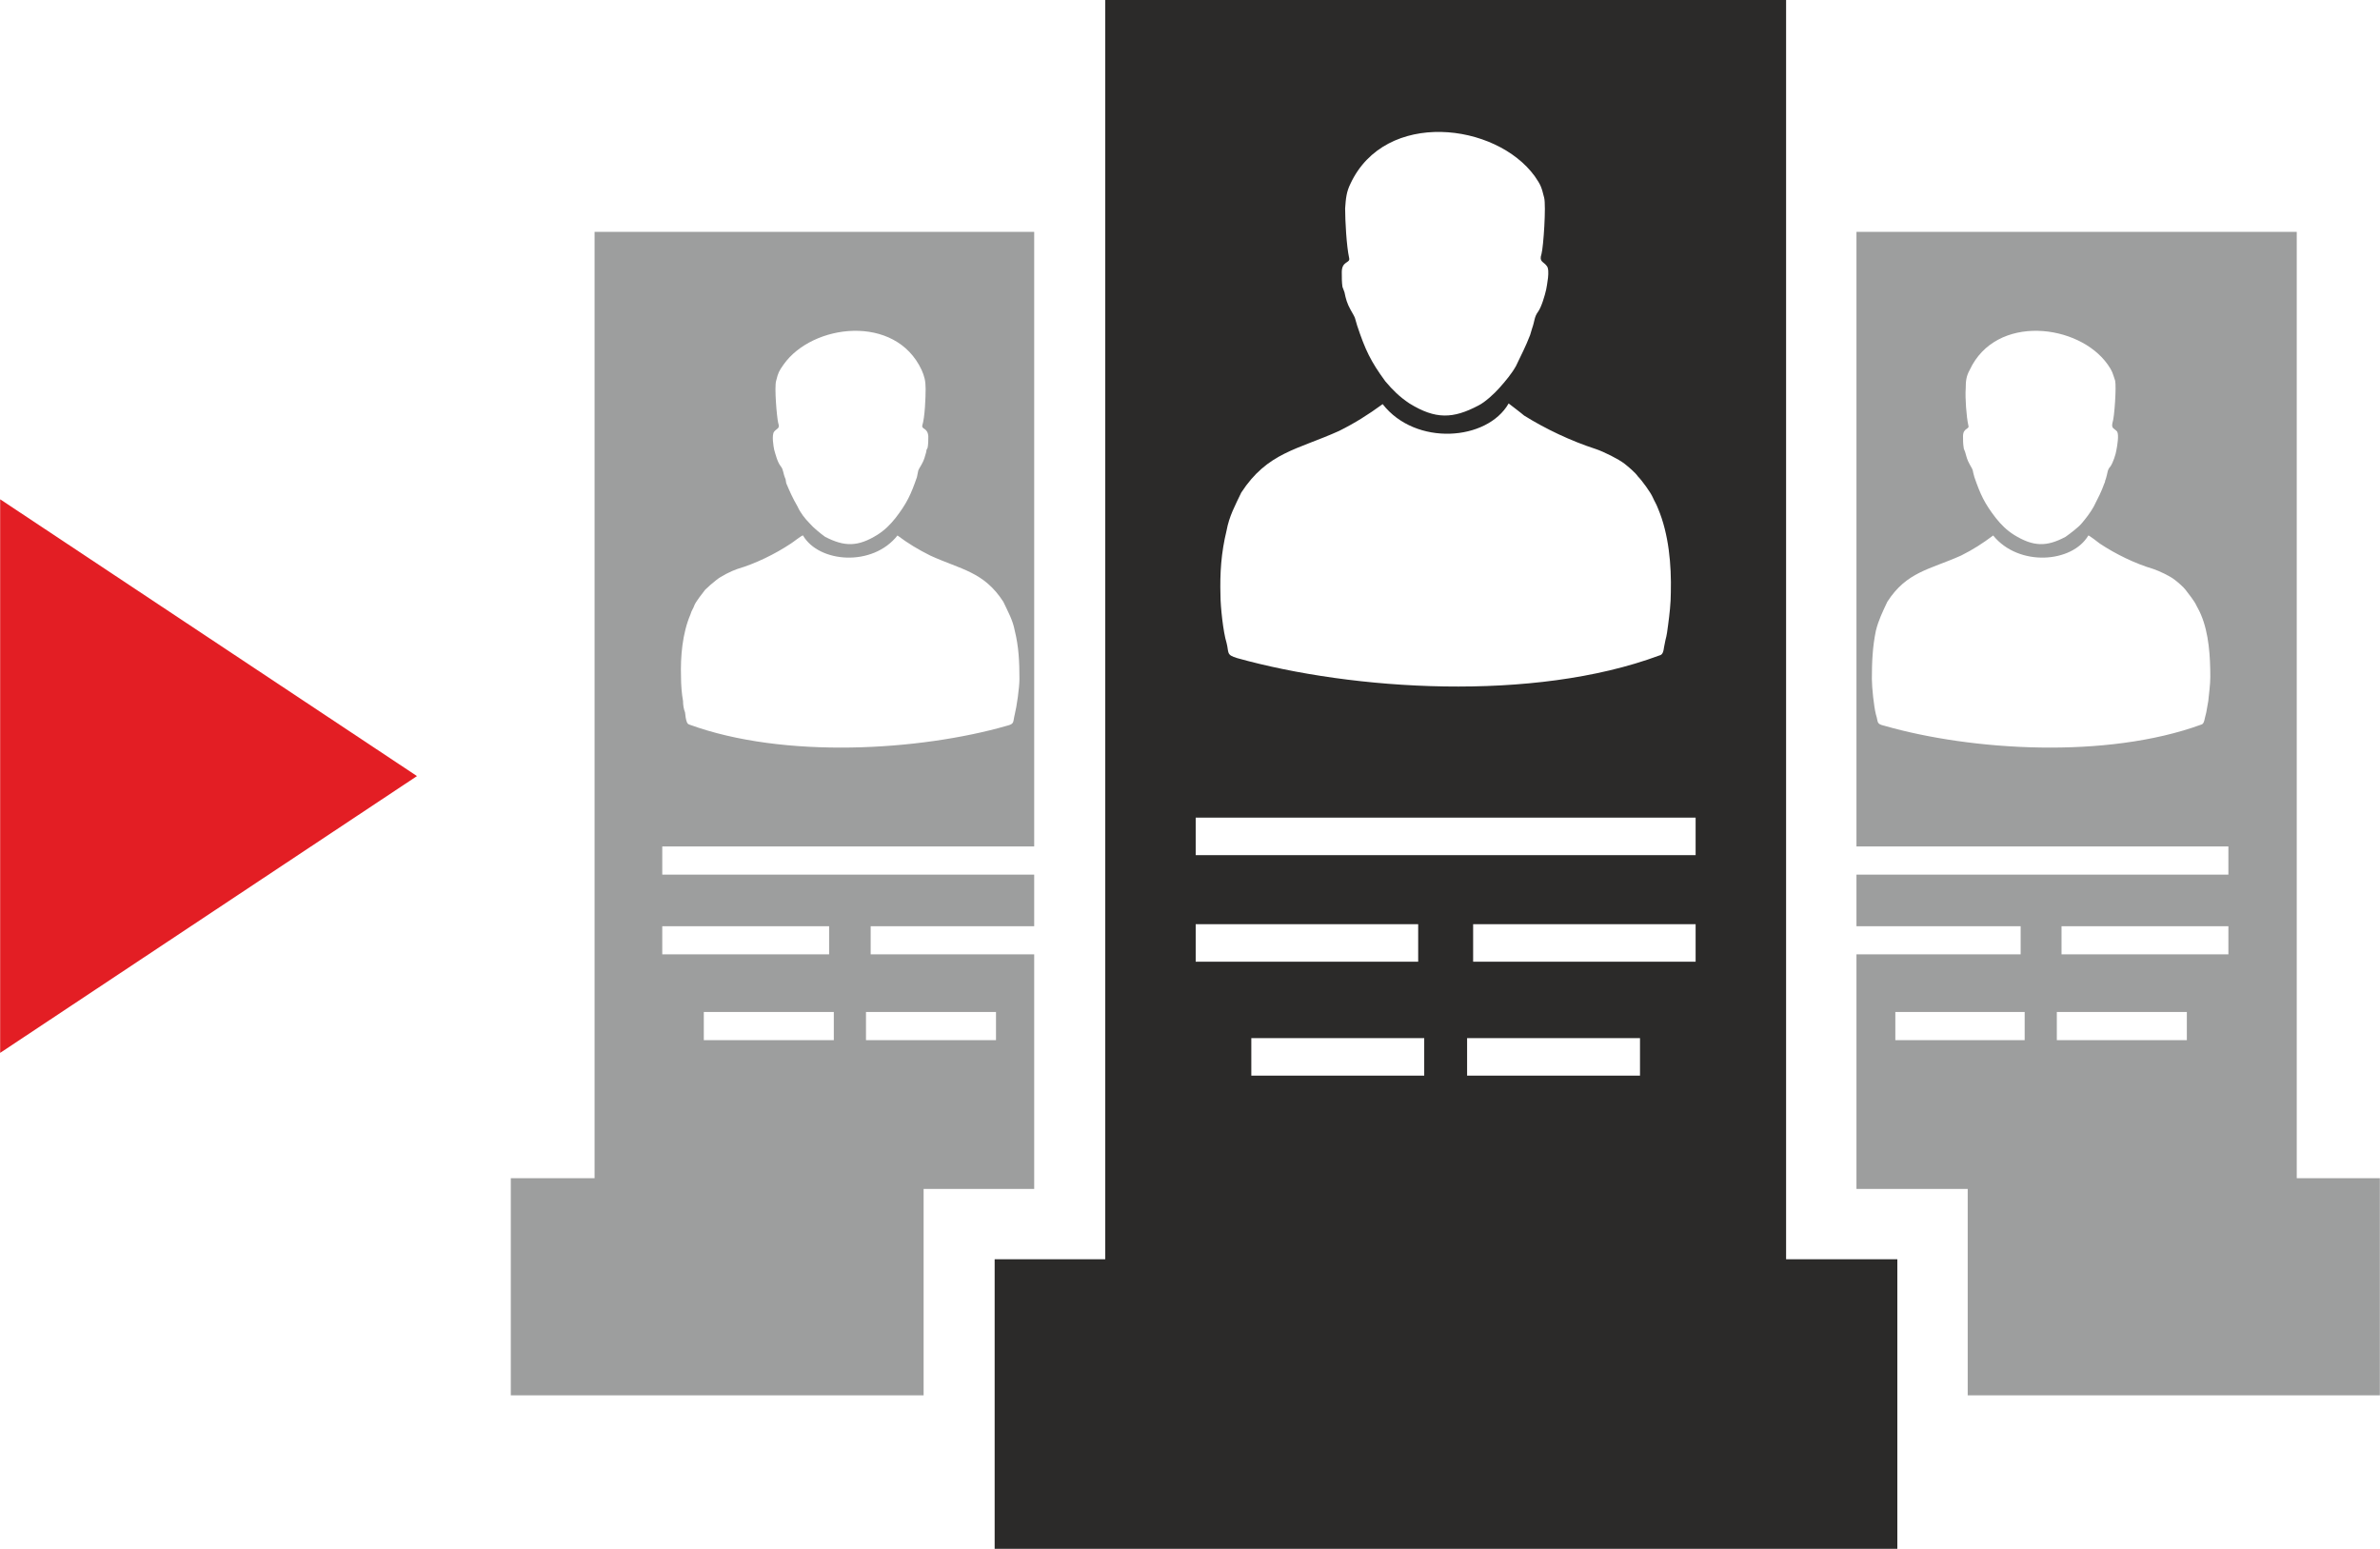
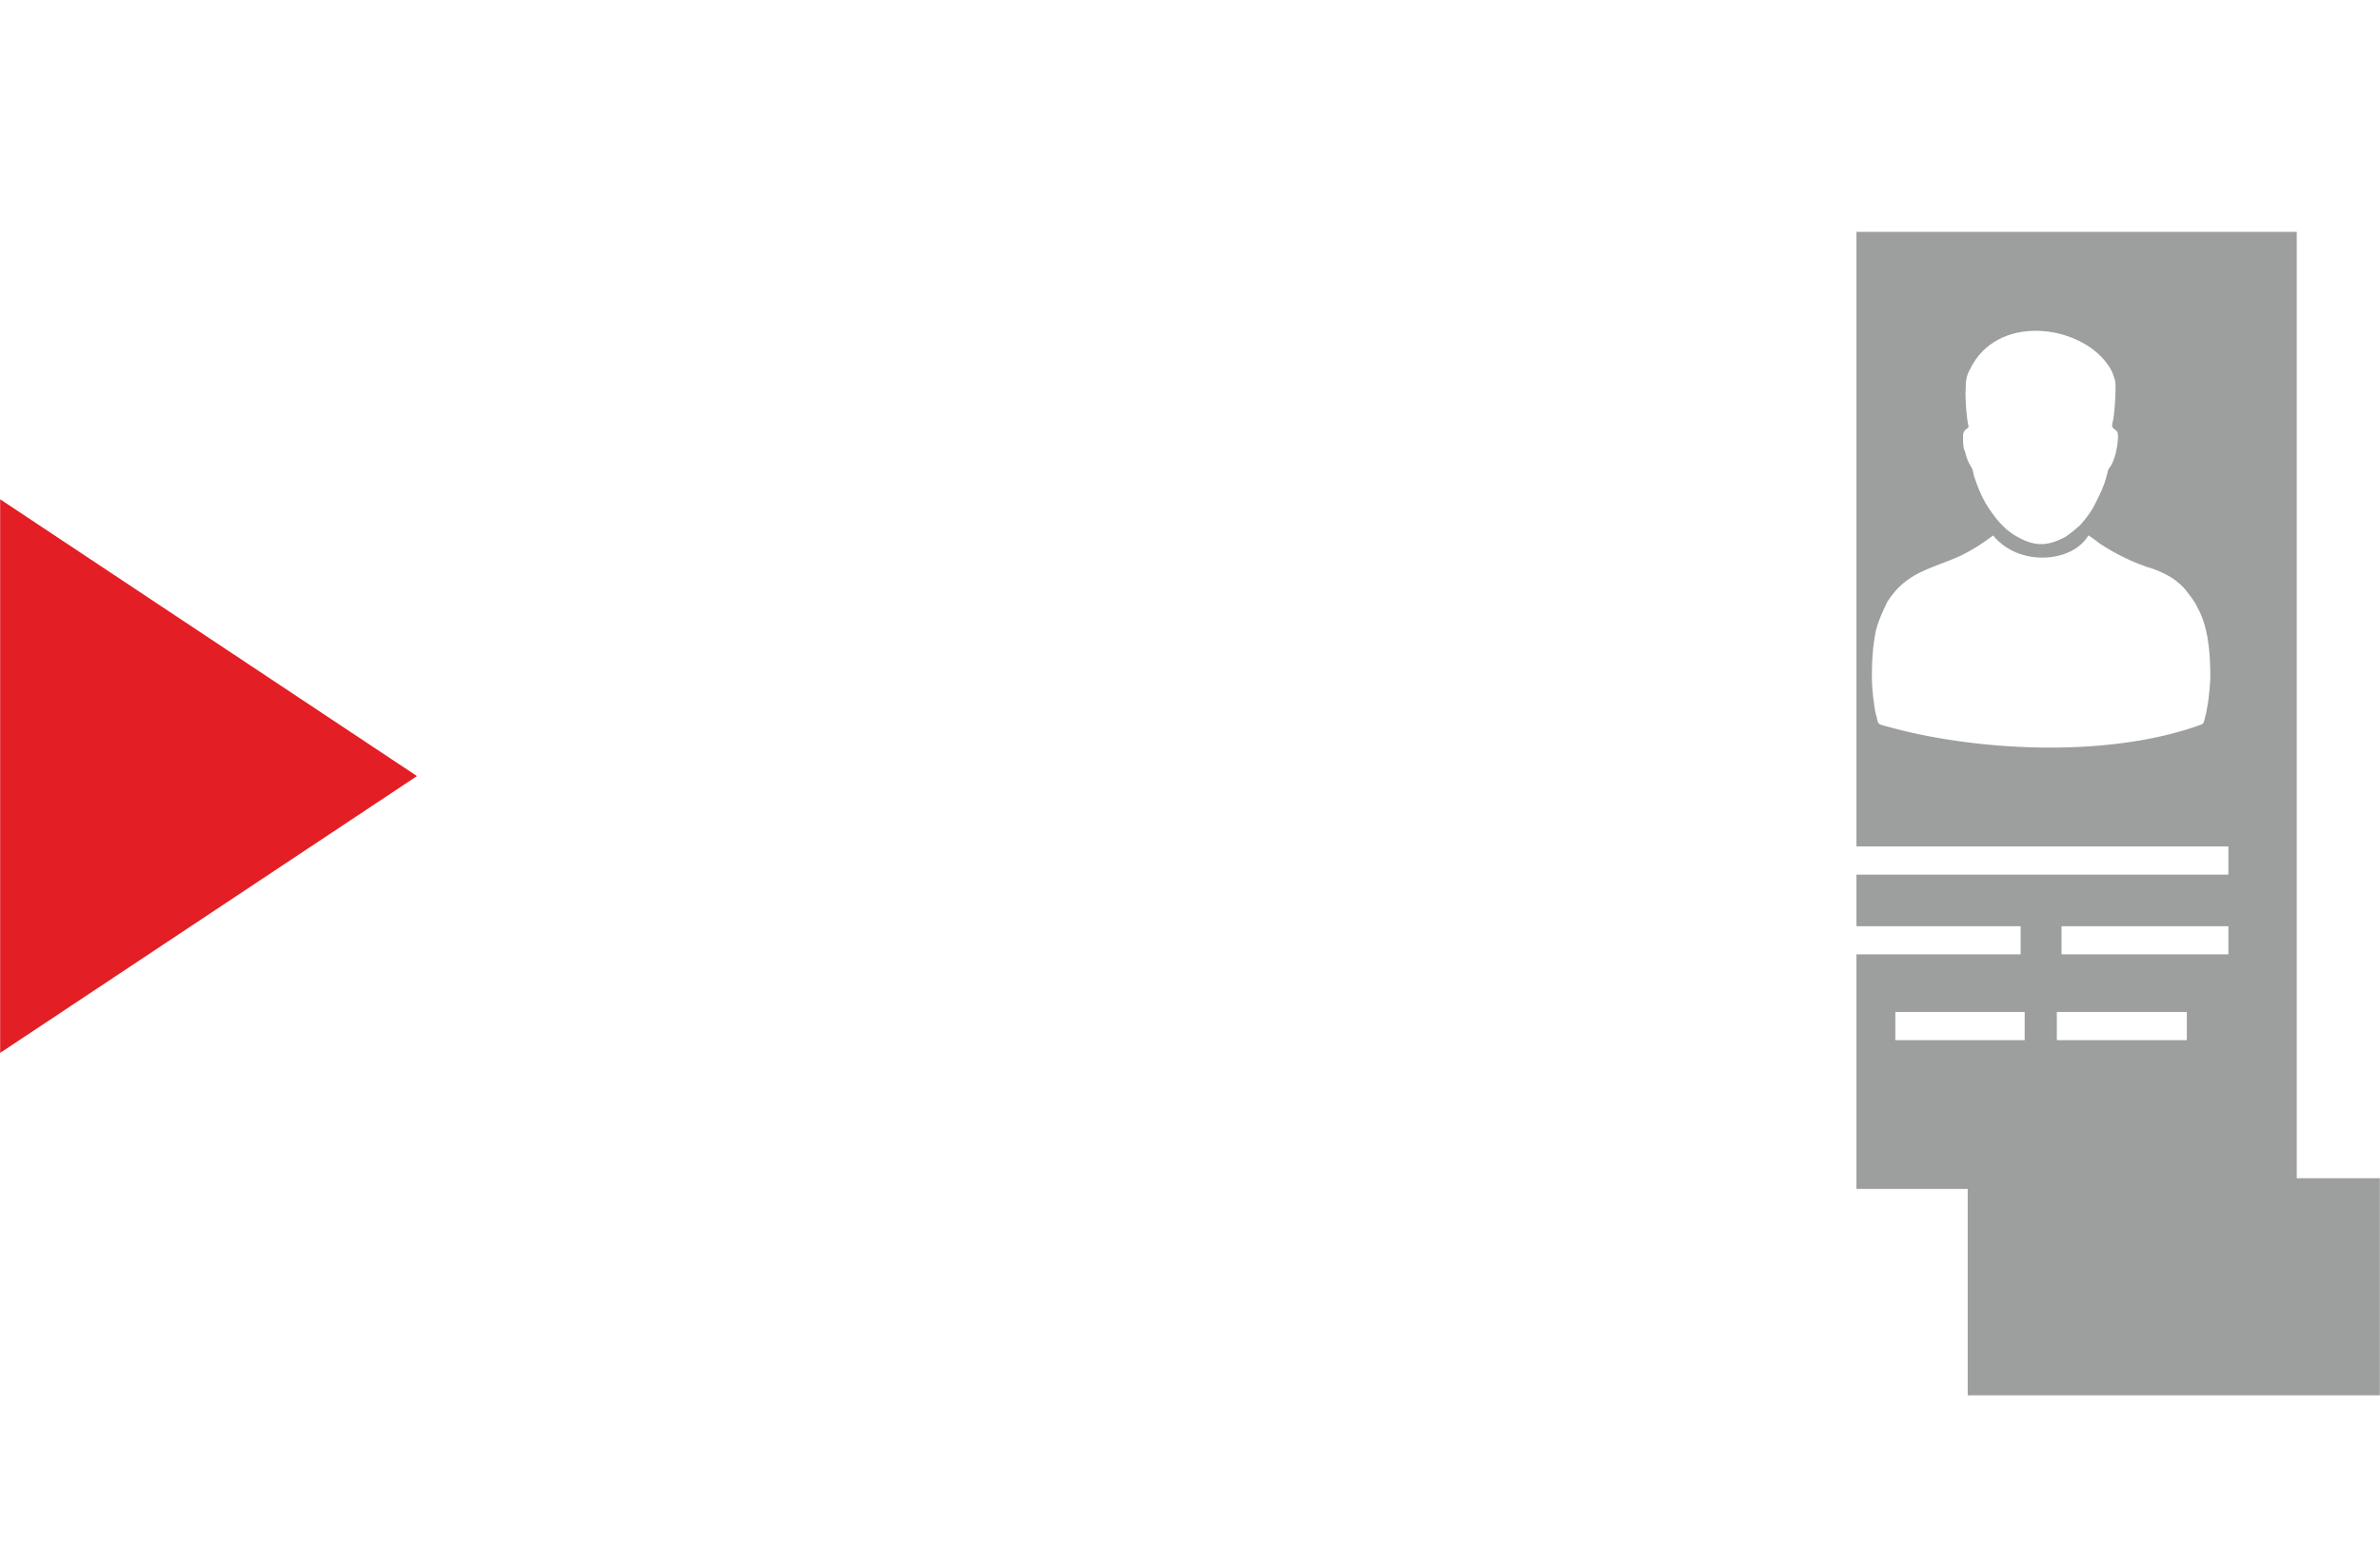
<svg xmlns="http://www.w3.org/2000/svg" xml:space="preserve" width="111.16mm" height="72.334mm" version="1.1" style="shape-rendering:geometricPrecision; text-rendering:geometricPrecision; image-rendering:optimizeQuality; fill-rule:evenodd; clip-rule:evenodd" viewBox="0 0 3551 2311">
  <defs>
    <style type="text/css">
   
    .fil1 {fill:#9D9E9E}
    .fil0 {fill:#2B2A29}
    .fil2 {fill:#E31E24}
   
  </style>
  </defs>
  <g id="Слой_x0020_1">
-     <path class="fil0" d="M1484 1879l165 0 0 -1879 1016 0 0 1879 166 0 0 432 -1347 0 0 -432zm992 -901c5,-1 6,-6 7,-13l2 -10c2,-7 3,-15 4,-23 2,-15 4,-32 4,-48 1,-41 -3,-87 -19,-125 -3,-8 -5,-10 -8,-17 -3,-7 -16,-25 -22,-31 -4,-6 -15,-15 -20,-19 -9,-7 -31,-18 -43,-22 -37,-12 -75,-30 -107,-50 -2,-2 -23,-18 -23,-18 -32,56 -139,64 -188,1 -22,16 -41,28 -65,40 -62,28 -107,32 -146,92 -9,19 -18,35 -22,57 -8,33 -10,63 -9,97 0,16 4,54 9,70 4,15 -1,18 16,23 172,48 442,66 630,-4zm-287 571l258 0 0 56 -258 0 0 -56zm-322 0l258 0 0 56 -258 0 0 -56zm331 -170l332 0 0 56 -332 0 0 -56zm-414 0l332 0 0 56 -332 0 0 -56zm0 -159l746 0 0 56 -746 0 0 -56zm231 -946c-6,12 -7,22 -8,37 0,18 2,56 6,74 2,8 -11,4 -11,21 0,8 0,15 1,22 1,3 2,5 3,8 2,10 4,17 9,26 9,16 5,8 10,24 12,36 20,53 42,83 11,13 21,23 36,33 39,24 65,23 103,3 10,-5 24,-18 31,-26 9,-10 19,-22 25,-33 9,-19 14,-28 21,-46 1,-3 2,-7 3,-10 4,-11 3,-17 9,-25 5,-7 10,-24 12,-33 1,-6 6,-29 1,-35 -5,-7 -12,-6 -8,-18 3,-11 7,-72 4,-84 -4,-16 -5,-19 -14,-32 -58,-80 -223,-100 -275,11z" />
    <path class="fil1" d="M2770 346l657 0 0 1412 124 0 0 324 -615 0 0 -308 -166 0 0 -350 245 0 0 -42 -245 0 0 -77 555 0 0 -42 -555 0 0 -917zm515 735c3,-1 4,-5 5,-10l2 -8c1,-5 2,-11 3,-17 1,-11 3,-24 3,-36 0,-30 -2,-65 -14,-93 -3,-7 -4,-8 -7,-14 -2,-5 -12,-18 -16,-23 -3,-4 -11,-11 -15,-14 -7,-6 -24,-14 -33,-17 -27,-8 -56,-22 -80,-38 -1,-1 -17,-13 -17,-12 -24,41 -104,47 -142,0 -16,12 -30,21 -48,30 -47,21 -81,24 -110,69 -7,15 -13,27 -17,43 -5,24 -6,47 -6,72 0,13 3,41 6,53 4,12 0,14 13,17 129,37 331,50 473,-2zm-216 429l194 0 0 42 -194 0 0 -42zm-241 0l193 0 0 42 -193 0 0 -42zm248 -128l249 0 0 42 -249 0 0 -42zm-137 -830c-5,9 -6,16 -6,28 -1,13 1,42 4,55 2,6 -8,3 -8,16 0,6 0,11 1,17 0,2 1,3 2,6 2,7 3,12 7,19 7,12 3,6 7,19 9,26 15,39 32,61 8,10 16,18 27,25 29,18 49,18 77,3 7,-5 19,-14 24,-20 6,-7 13,-16 18,-25 7,-14 11,-21 16,-35 1,-1 1,-5 2,-6 3,-9 2,-14 7,-19 4,-6 8,-18 9,-25 1,-5 4,-22 1,-27 -4,-5 -9,-4 -7,-13 3,-8 6,-54 4,-63 -4,-12 -4,-14 -11,-24 -43,-61 -167,-76 -206,8z" />
-     <path class="fil1" d="M1543 346l-656 0 0 1412 -125 0 0 324 616 0 0 -308 165 0 0 -350 -244 0 0 -42 244 0 0 -77 -555 0 0 -42 555 0 0 -917zm-515 735c-3,-1 -4,-5 -5,-10l-1 -8c-2,-5 -3,-11 -3,-17 -2,-11 -3,-24 -3,-36 -1,-30 2,-65 14,-93 2,-7 4,-8 6,-14 2,-5 12,-18 16,-23 4,-4 12,-11 16,-14 7,-6 23,-14 32,-17 27,-8 56,-22 80,-38 2,-1 17,-13 18,-12 24,41 104,47 141,0 16,12 31,21 49,30 46,21 80,24 109,69 7,15 14,27 17,43 6,24 7,47 7,72 0,13 -4,41 -7,53 -3,12 0,14 -12,17 -129,37 -332,50 -474,-2zm216 429l-194 0 0 42 194 0 0 -42zm242 0l-194 0 0 42 194 0 0 -42zm-249 -128l-249 0 0 42 249 0 0 -42zm138 -830c4,9 6,16 6,28 0,13 -1,42 -5,55 -1,6 8,3 9,16 0,6 0,11 -1,17 -1,2 -2,3 -2,6 -2,7 -3,12 -7,19 -7,12 -4,6 -7,19 -9,26 -15,39 -32,61 -8,10 -16,18 -27,25 -29,18 -49,18 -78,3 -7,-5 -18,-14 -23,-20 -7,-7 -14,-16 -18,-25 -8,-14 -11,-21 -17,-35 0,-1 -1,-5 -1,-6 -4,-9 -3,-14 -7,-19 -5,-6 -8,-18 -10,-25 -1,-5 -4,-22 0,-27 4,-5 9,-4 6,-13 -2,-8 -6,-54 -3,-63 3,-12 4,-14 11,-24 43,-61 167,-76 206,8z" />
    <polygon class="fil2" points="0,745 622,1158 0,1571 " />
  </g>
</svg>